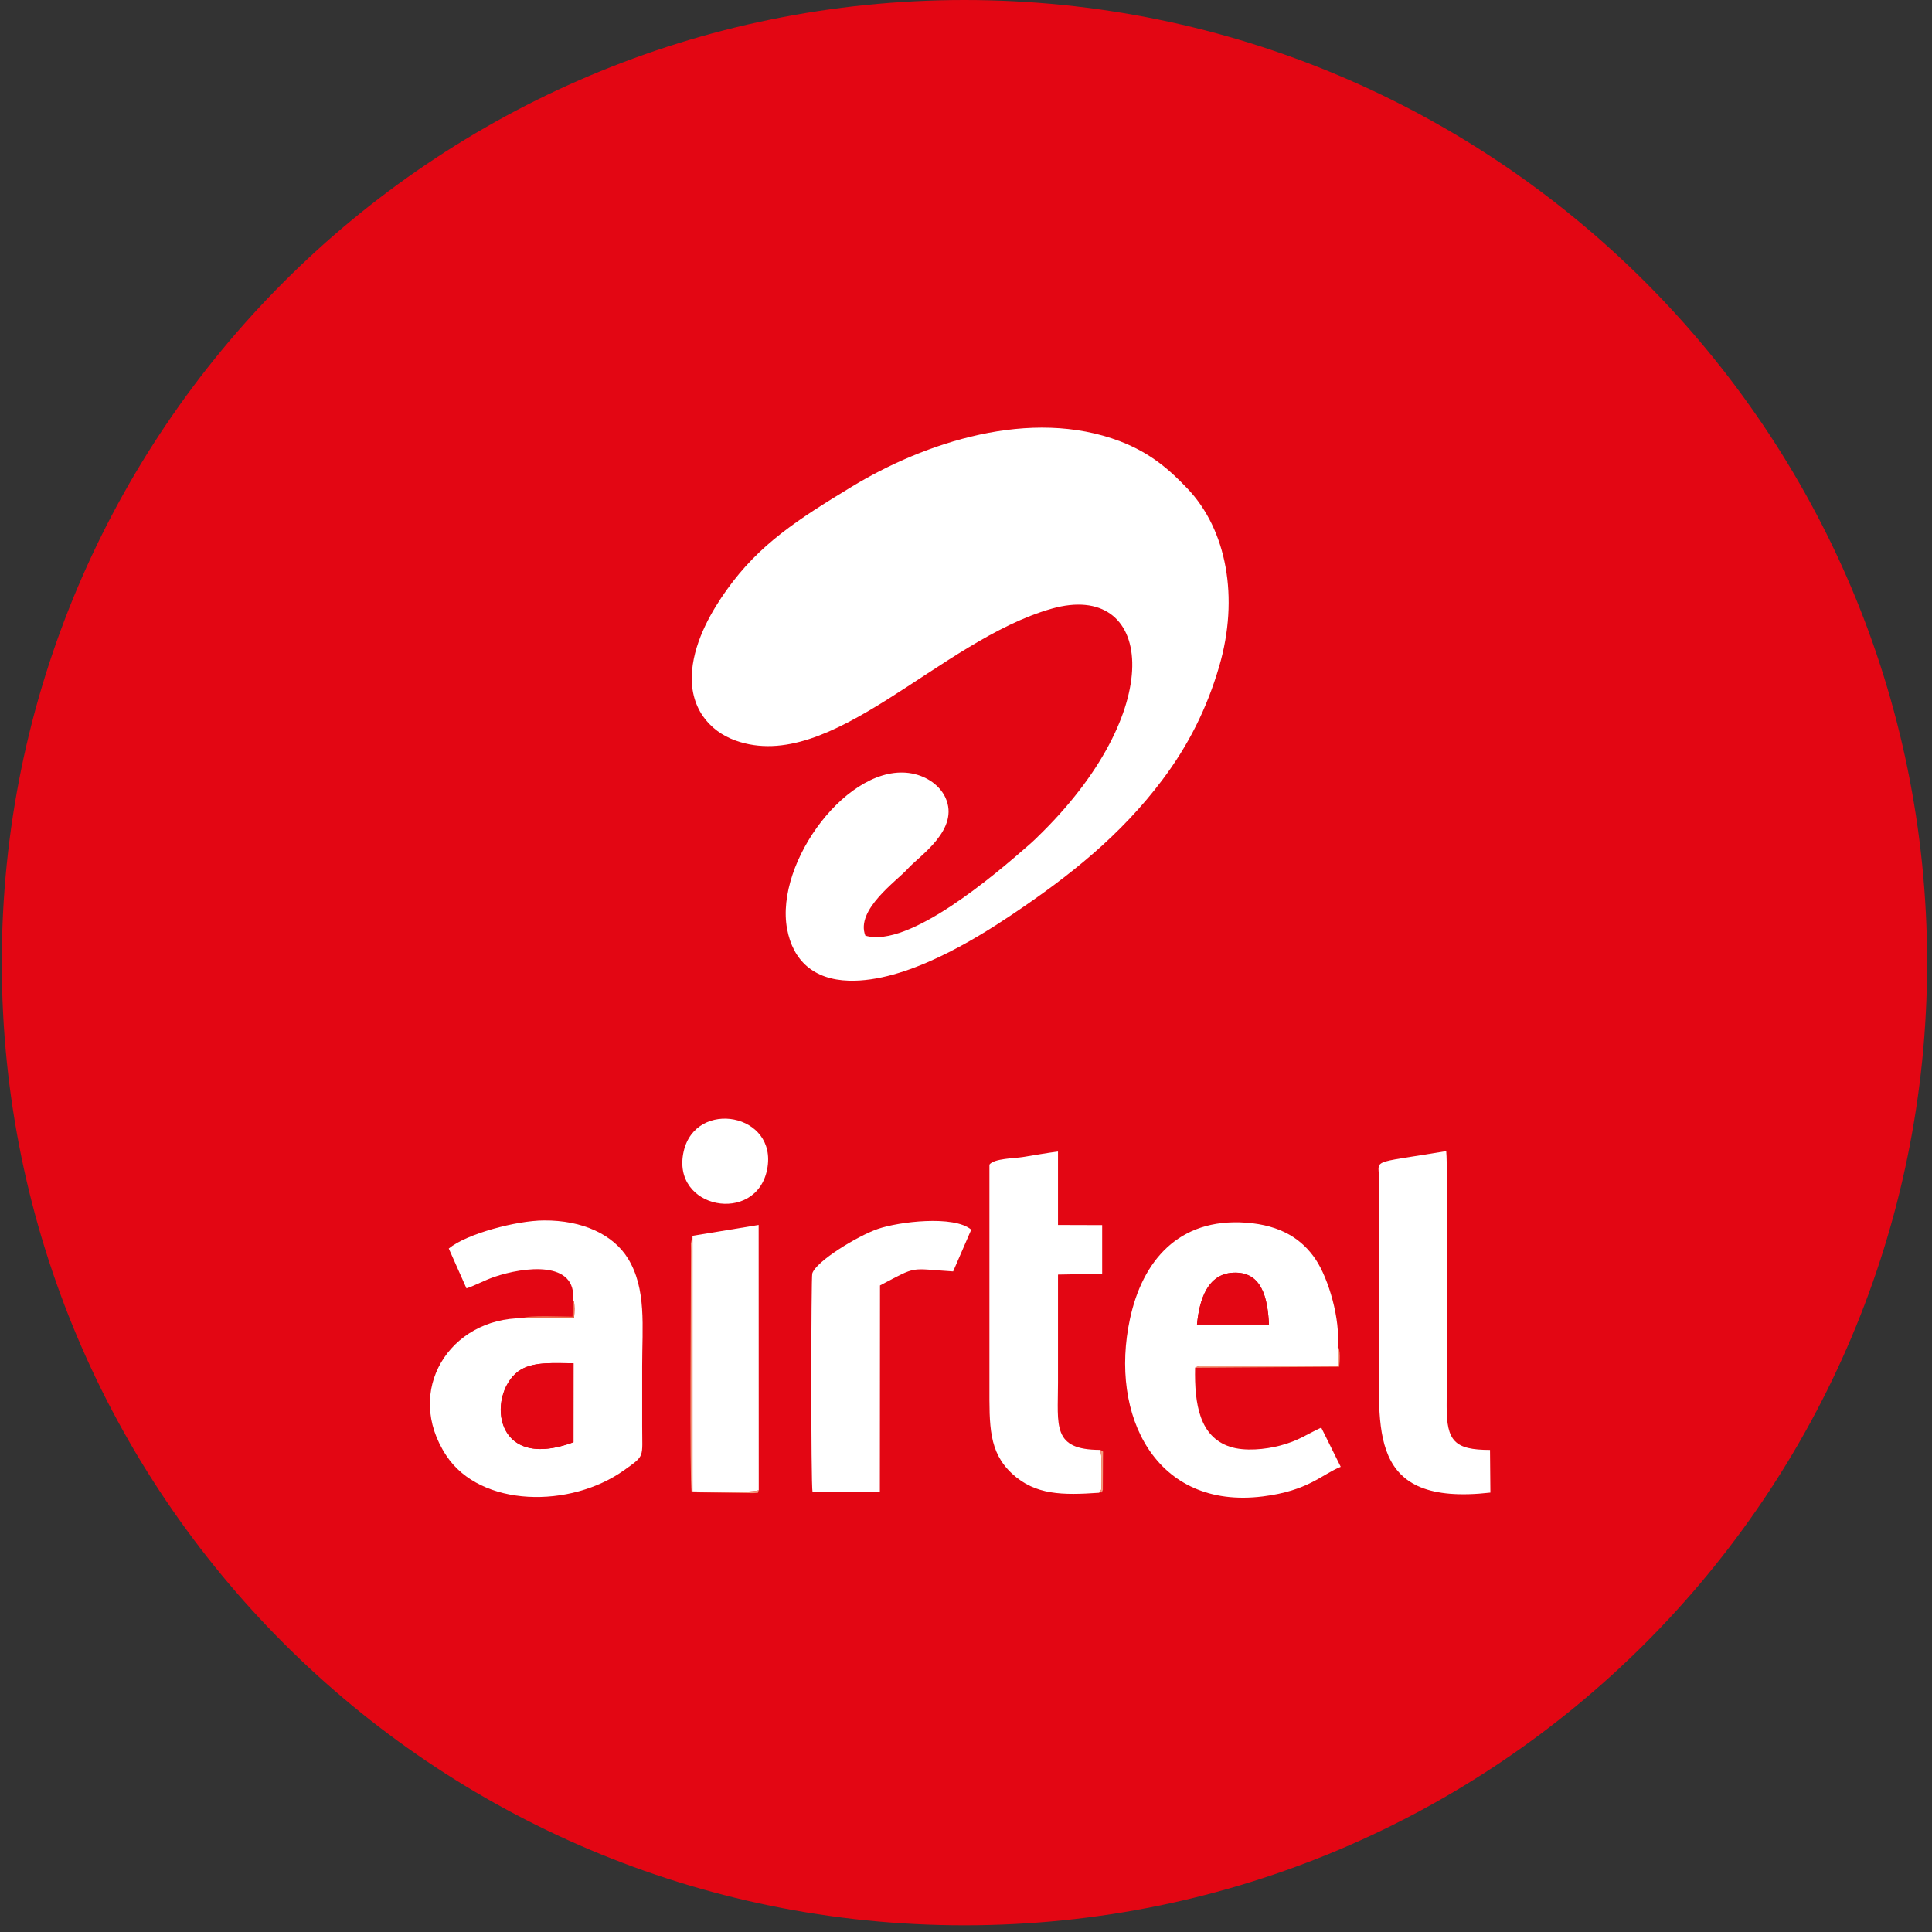
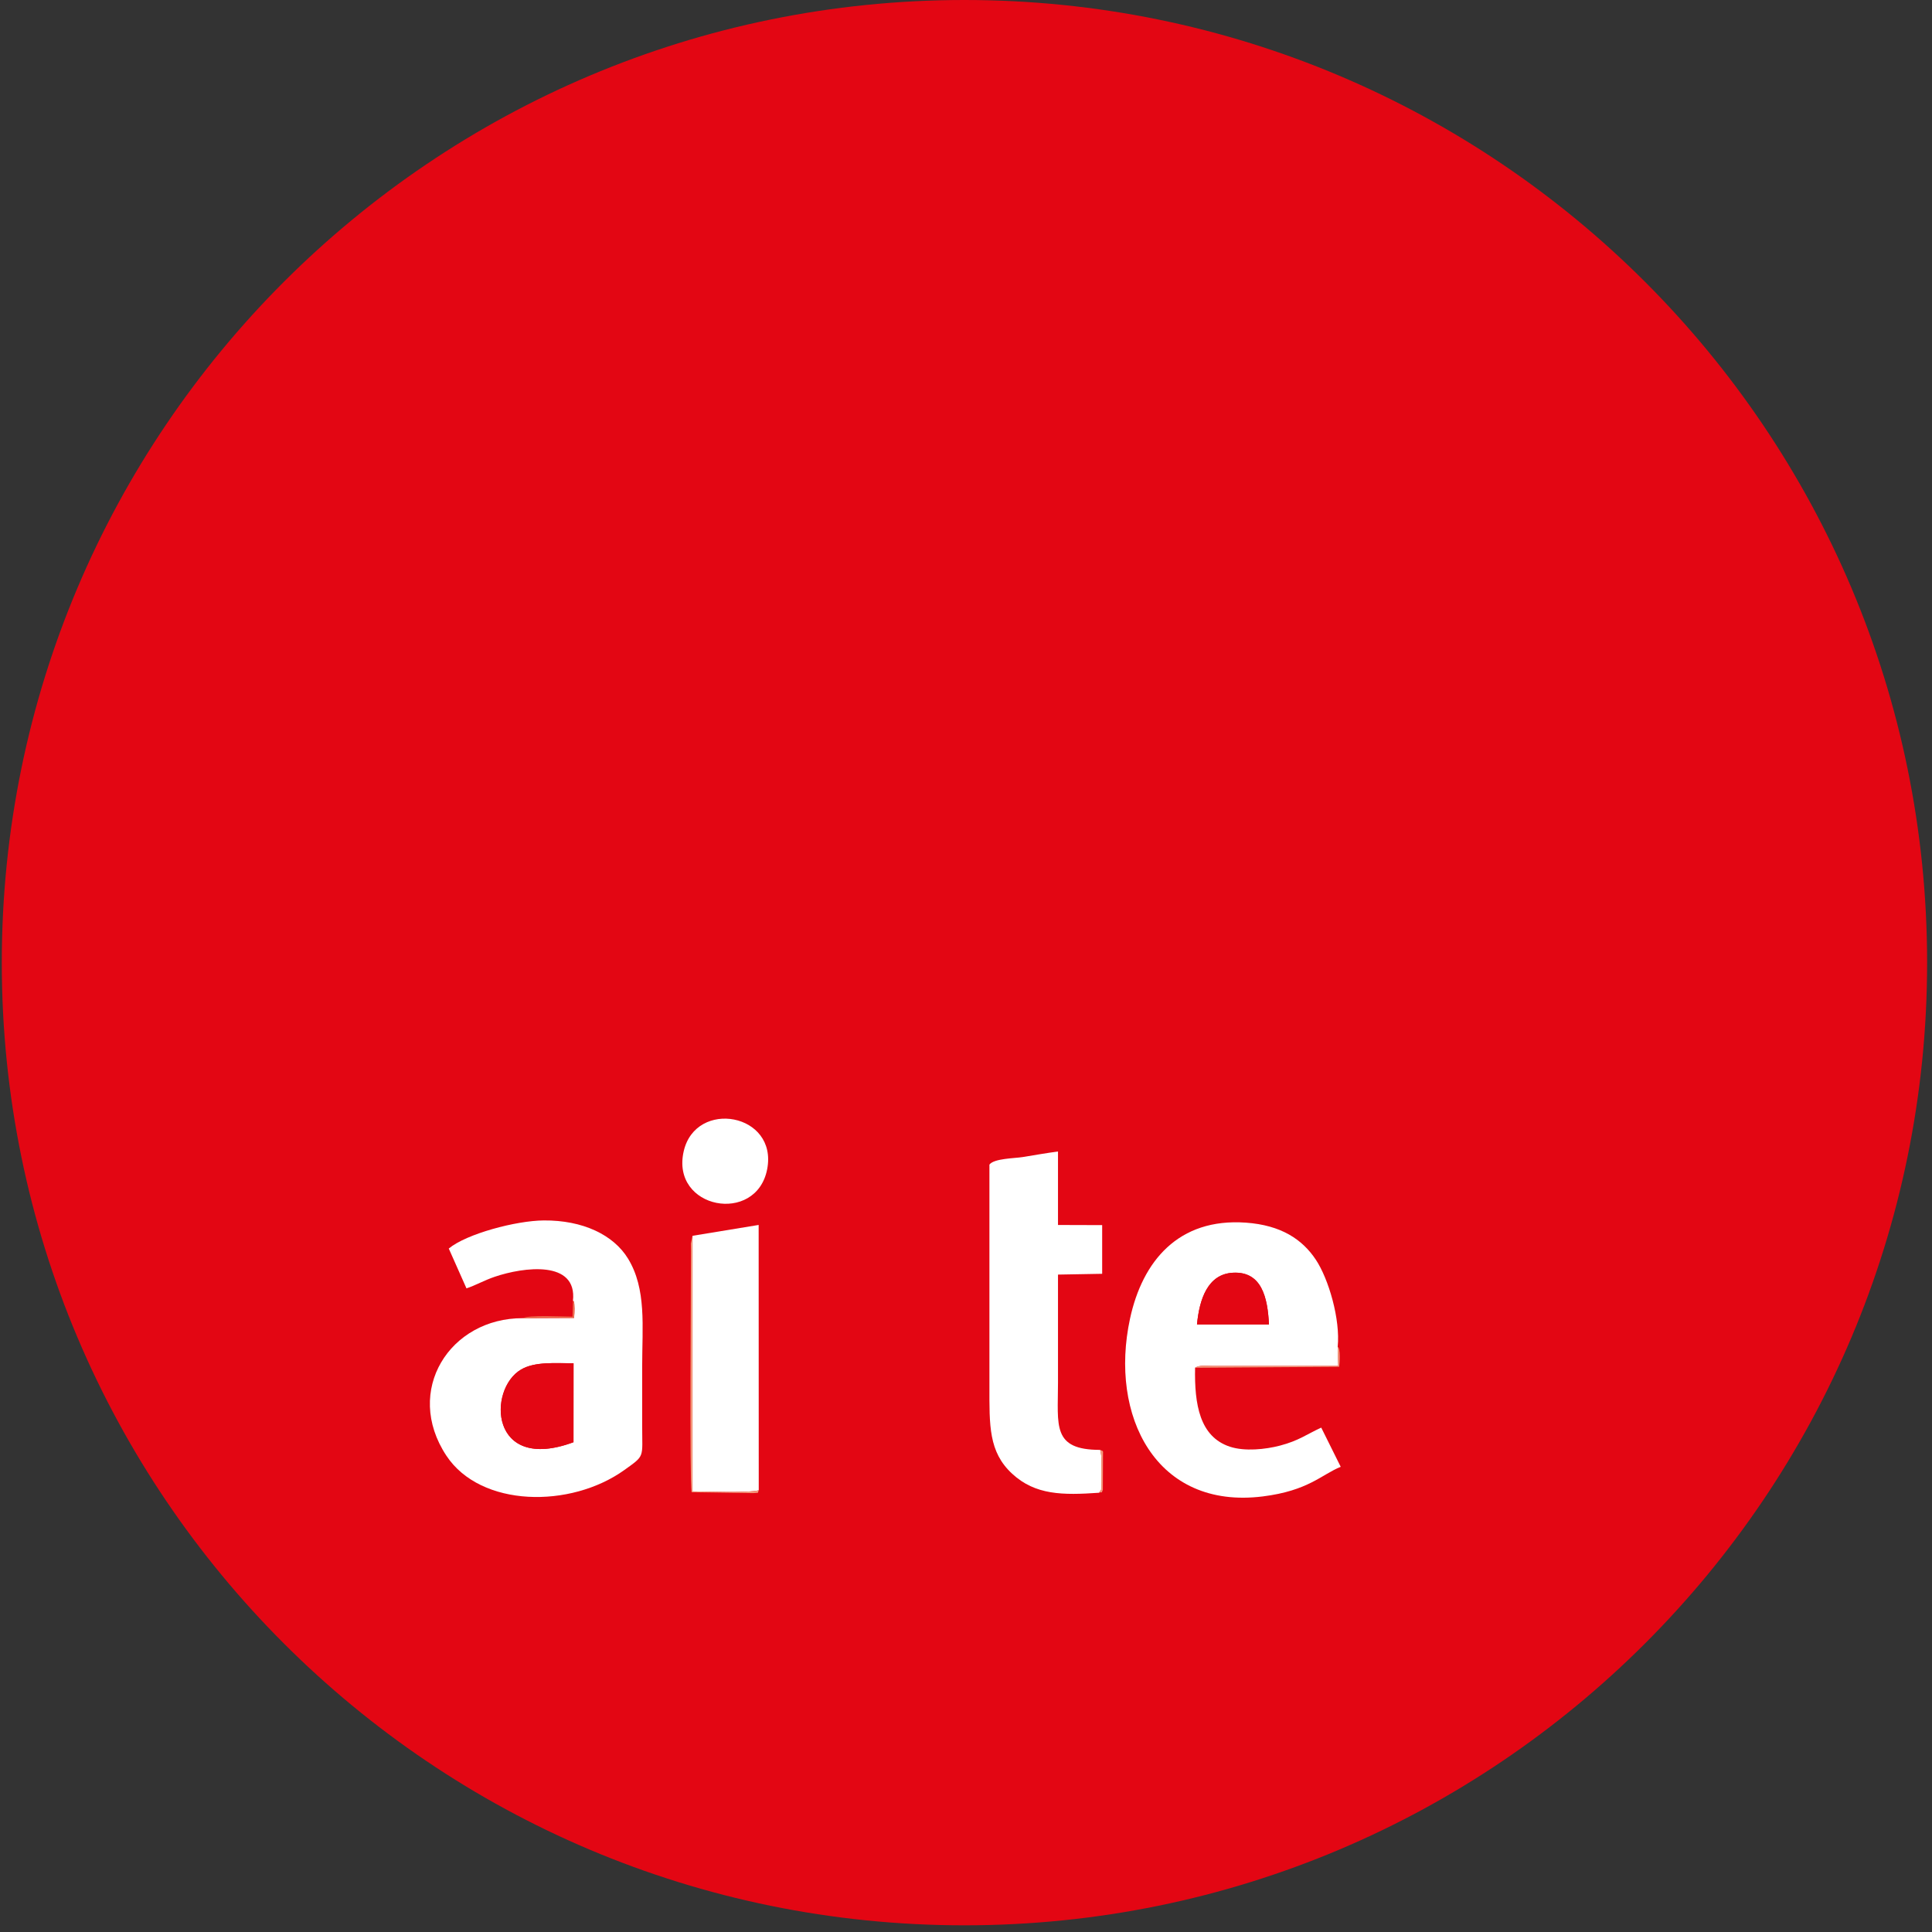
<svg xmlns="http://www.w3.org/2000/svg" width="146" height="146" viewBox="0 0 146 146" fill="none">
  <rect x="0" y="0" width="146" height="146" fill="#333333" stroke="none" />
  <path d="M145.631 72.748C145.631 32.57 113.06 0 72.883 0C32.706 0 0.135 32.57 0.135 72.748C0.135 112.925 32.706 145.495 72.883 145.495C113.06 145.495 145.631 112.925 145.631 72.748Z" fill="#E30613" />
-   <path fill-rule="evenodd" clip-rule="evenodd" d="M65.395 70.708C64.624 68.747 67.803 66.547 68.595 65.656C69.44 64.699 72.584 62.692 71.433 60.249C71.021 59.373 70.07 58.668 68.908 58.45C64.188 57.563 58.531 65.125 59.481 70.205C59.925 72.588 61.484 74.031 64.149 74.109C68.461 74.239 73.731 70.958 76.424 69.152C80.842 66.191 84.694 63.122 87.848 58.922C89.784 56.345 91.189 53.592 92.139 50.339C93.649 45.164 92.702 40.028 89.735 36.92C88.429 35.55 86.985 34.244 84.644 33.35C77.896 30.77 69.873 33.428 64.328 36.804C60.28 39.264 57.372 41.13 54.908 44.591C53.862 46.059 52.511 48.301 52.3 50.674C52.053 53.451 53.588 55.25 55.594 55.965C62.839 58.552 70.985 48.396 79.484 45.995C87.045 43.858 88.362 53.332 78.797 62.861C78.406 63.252 78.135 63.523 77.716 63.886C75.259 66.037 68.697 71.676 65.402 70.708H65.395Z" fill="white" />
  <path fill-rule="evenodd" clip-rule="evenodd" d="M43.34 108.985C36.993 111.343 36.831 104.979 39.377 103.493C40.426 102.88 41.947 103.021 43.34 103.021L43.337 108.985H43.34ZM43.305 98.3C43.337 98.36 43.407 98.223 43.414 98.892C43.414 99.11 43.404 99.329 43.383 99.596L39.521 99.614C33.994 99.589 30.484 105.091 33.733 110.006C36.325 113.924 43.122 114.005 47.195 111.079C48.755 109.96 48.529 110.192 48.529 107.791C48.529 106.271 48.529 104.75 48.529 103.229C48.529 100.247 48.867 97.413 47.459 95.111C46.361 93.316 44.041 92.203 41.091 92.228C39.004 92.242 35.254 93.238 33.913 94.351L35.251 97.361C35.92 97.142 36.596 96.752 37.388 96.484C39.56 95.748 43.64 95.199 43.298 98.308L43.305 98.3Z" fill="white" />
  <path fill-rule="evenodd" clip-rule="evenodd" d="M90.457 100.09C90.636 98.165 91.277 96.278 93.174 96.179C95.36 96.063 95.797 98.077 95.895 100.09H90.457ZM90.309 103.357C90.685 103.139 91.118 103.224 91.653 103.224H101.13L101.088 101.784C101.299 99.693 100.398 96.644 99.441 95.201C98.42 93.659 96.811 92.585 94.153 92.395C89.038 92.029 86.327 95.324 85.394 99.654C83.814 106.983 87.345 114.094 95.427 113.084C98.881 112.651 99.866 111.433 101.317 110.845L99.845 107.884C98.743 108.388 98.156 108.87 96.73 109.243C95.628 109.532 94.061 109.697 92.935 109.324C90.664 108.567 90.256 106.145 90.312 103.361L90.309 103.357Z" fill="white" />
  <path fill-rule="evenodd" clip-rule="evenodd" d="M83.054 112.806C83.307 112.475 83.233 112.587 83.23 112.003C83.23 111.728 83.226 111.454 83.226 111.179C83.226 110.644 83.286 110.077 83.142 109.567C79.484 109.567 79.952 107.736 79.952 104.508C79.952 101.776 79.952 99.048 79.952 96.32L83.29 96.26V92.581L79.952 92.571V87.016C79.037 87.142 78.189 87.29 77.284 87.438C76.682 87.537 75.122 87.537 74.77 88.008C74.77 93.588 74.77 99.164 74.77 104.744C74.77 107.715 74.7 109.718 76.488 111.369C78.234 112.985 80.297 112.999 83.057 112.806H83.054Z" fill="white" />
-   <path fill-rule="evenodd" clip-rule="evenodd" d="M109.29 86.99C103.26 87.997 104.225 87.504 104.232 89.296V101.702C104.232 107.961 103.249 113.861 112.628 112.794L112.599 109.57C109.917 109.57 109.318 108.901 109.322 106.268C109.329 103.67 109.431 88.222 109.29 86.99Z" fill="white" />
-   <path fill-rule="evenodd" clip-rule="evenodd" d="M73.397 92.926C72.098 91.817 67.926 92.317 66.325 92.874C64.811 93.398 61.66 95.317 61.382 96.239C61.294 96.528 61.273 112.165 61.403 112.763H66.49L66.501 97.14C69.401 95.619 68.641 95.873 72.028 96.081L73.397 92.923V92.926Z" fill="white" />
  <path fill-rule="evenodd" clip-rule="evenodd" d="M52.332 93.385V112.705C53.353 112.705 56.577 112.835 57.338 112.62L57.331 92.568L52.332 93.389V93.385Z" fill="white" />
  <path fill-rule="evenodd" clip-rule="evenodd" d="M57.974 88.359C58.795 84.131 52.588 83.029 51.669 86.993C50.659 91.365 57.154 92.58 57.974 88.359Z" fill="white" />
  <path fill-rule="evenodd" clip-rule="evenodd" d="M43.34 108.986L43.344 103.023C41.946 103.023 40.429 102.882 39.38 103.494C36.835 104.98 36.996 111.341 43.344 108.986H43.34Z" fill="#E30613" />
  <path fill-rule="evenodd" clip-rule="evenodd" d="M90.456 100.091H95.895C95.796 98.077 95.36 96.063 93.174 96.18C91.276 96.278 90.636 98.165 90.456 100.091Z" fill="#E30613" />
  <path fill-rule="evenodd" clip-rule="evenodd" d="M57.337 112.619C56.577 112.834 53.352 112.703 52.331 112.703V93.384L52.208 93.972C52.205 94.162 52.215 94.373 52.215 94.563C52.222 97.312 52.099 111.922 52.268 112.767L56.904 112.834C57.407 112.784 57.224 112.893 57.337 112.619Z" fill="#F3997B" />
  <path fill-rule="evenodd" clip-rule="evenodd" d="M90.308 103.358L101.193 103.287C101.243 103.034 101.306 101.855 101.088 101.784L101.13 103.224H91.653C91.121 103.224 90.689 103.14 90.308 103.358Z" fill="#F3997B" />
  <path fill-rule="evenodd" clip-rule="evenodd" d="M39.52 99.611L43.382 99.593C43.4 99.322 43.414 99.104 43.414 98.889C43.407 98.22 43.337 98.361 43.305 98.298L43.263 99.498C42.604 99.498 39.855 99.365 39.524 99.611H39.52Z" fill="#ED6D4E" />
  <path fill-rule="evenodd" clip-rule="evenodd" d="M83.053 112.806C83.37 112.69 83.187 112.94 83.341 112.584L83.352 110.117C83.335 109.613 83.444 109.691 83.137 109.567C83.282 110.074 83.222 110.645 83.222 111.18C83.222 111.454 83.225 111.729 83.225 112.003C83.229 112.588 83.299 112.475 83.049 112.806H83.053Z" fill="#F3997B" />
</svg>